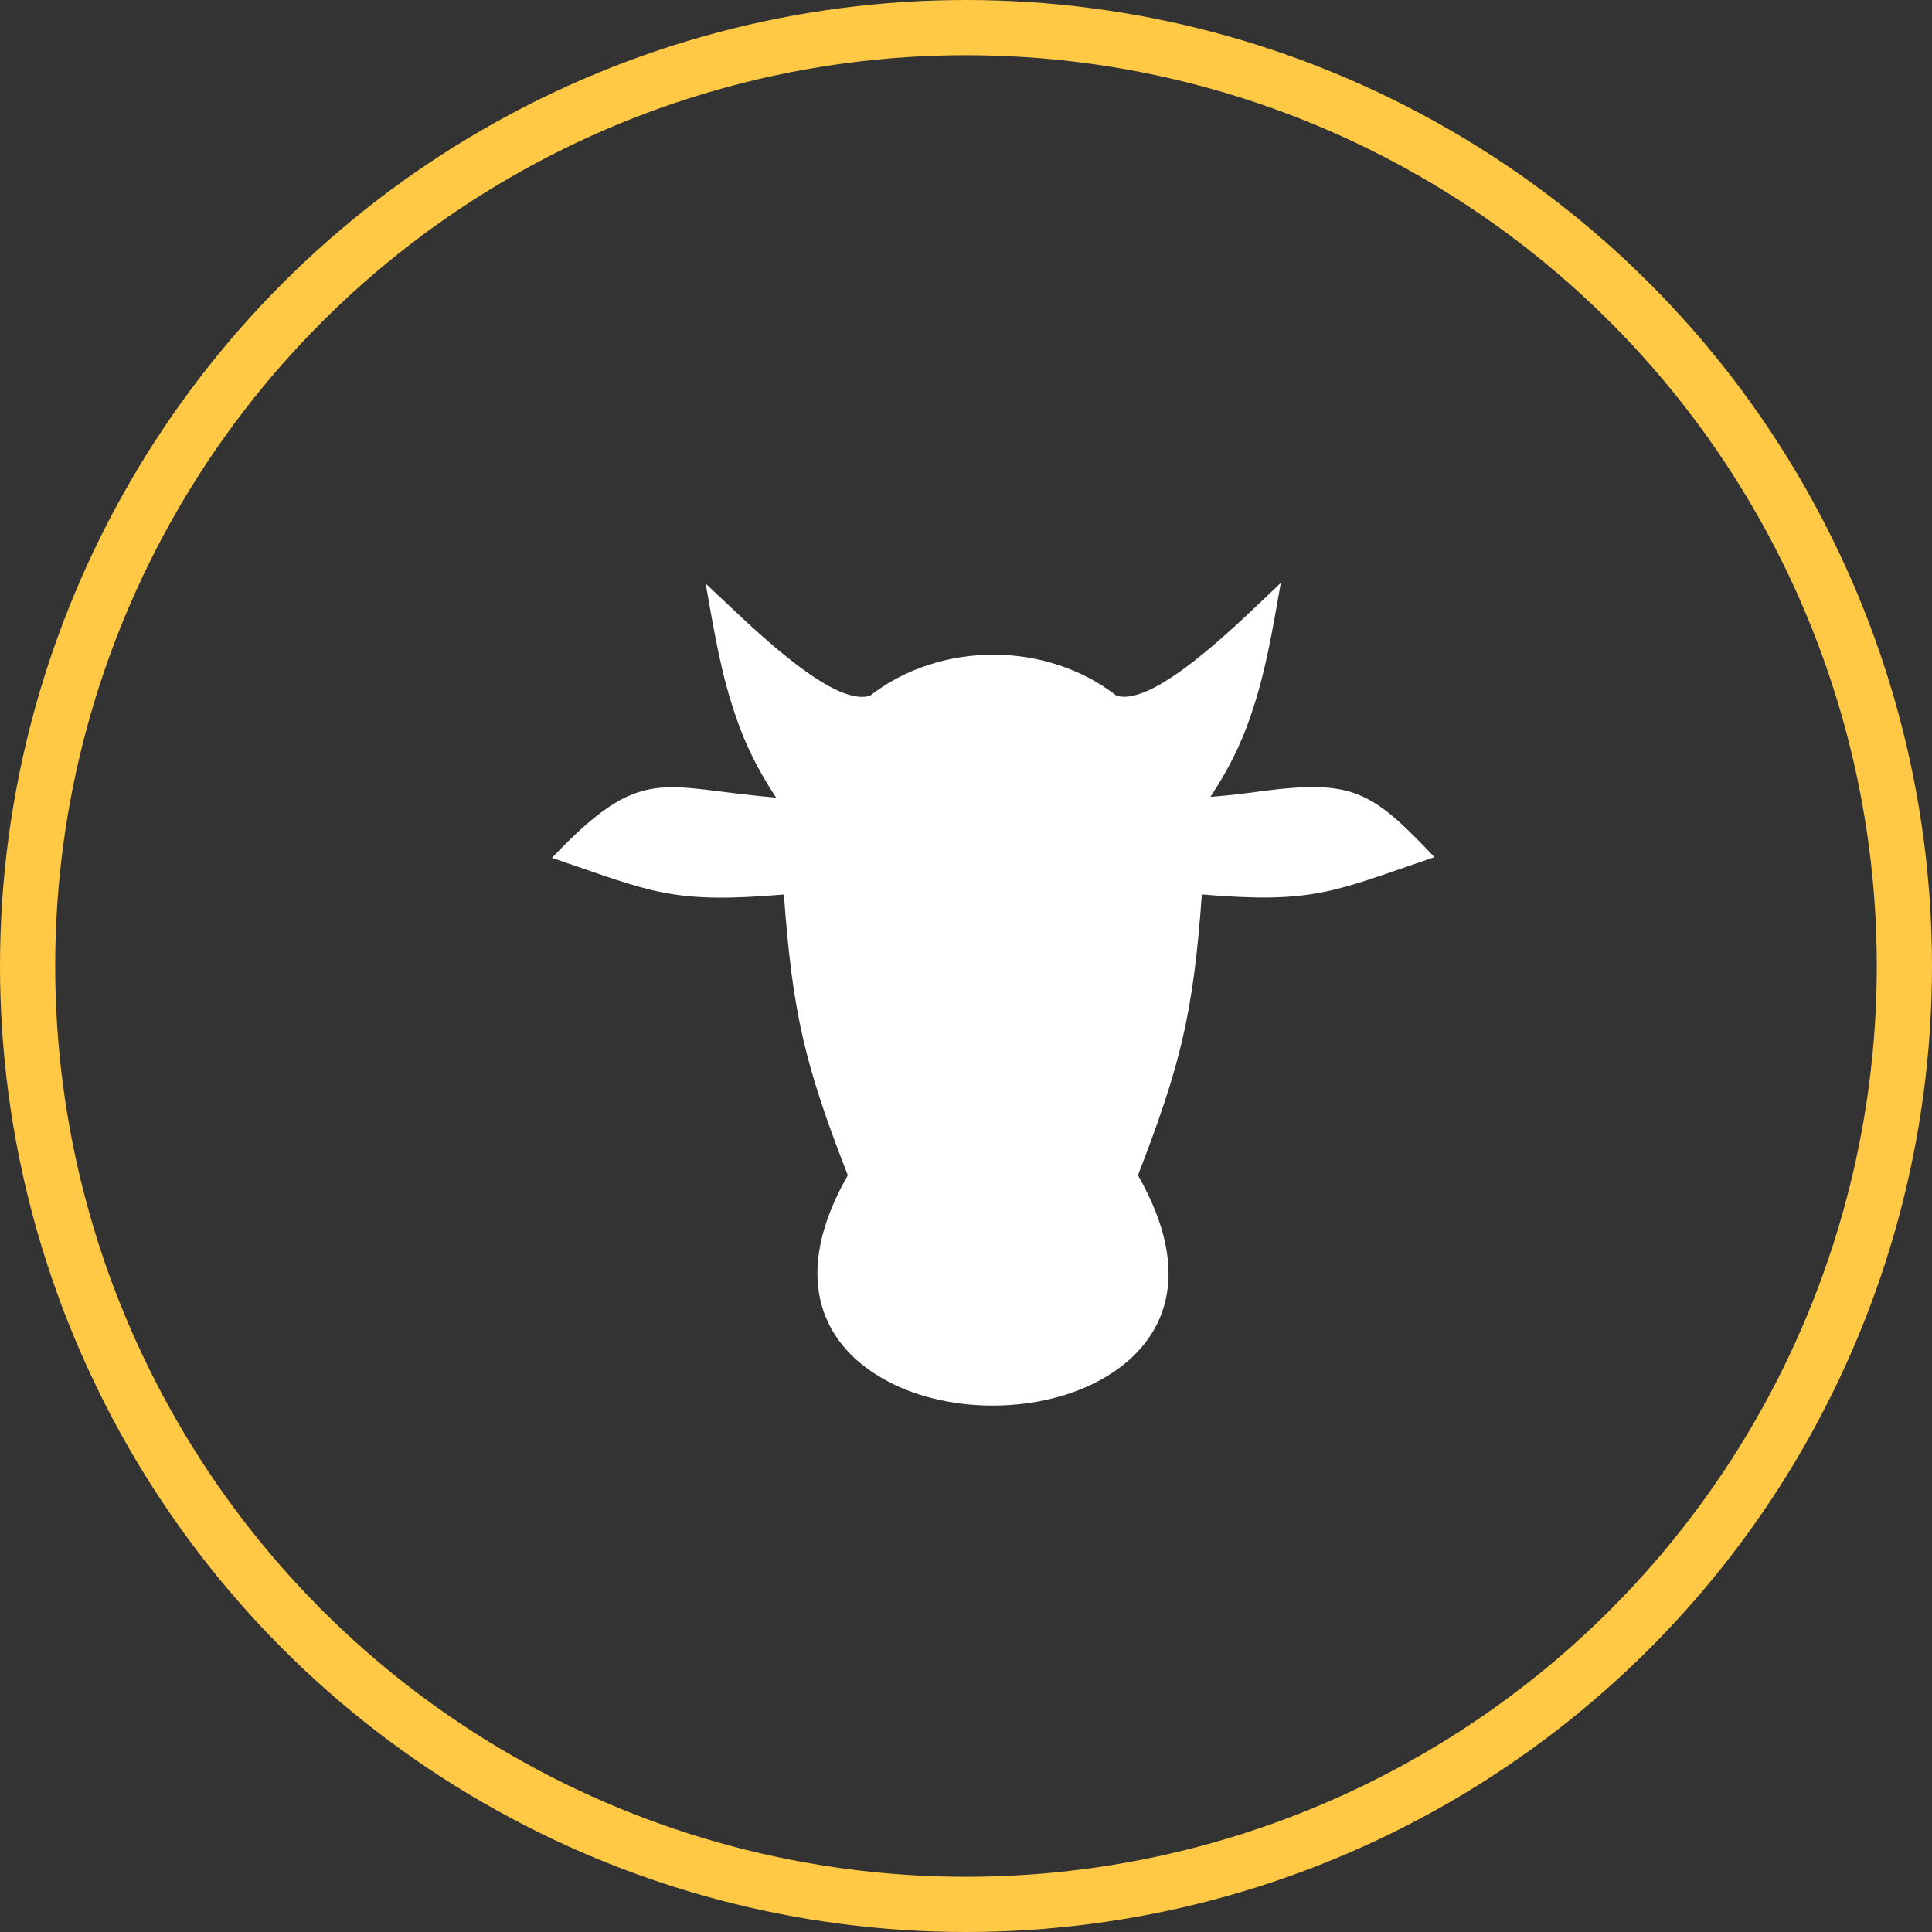
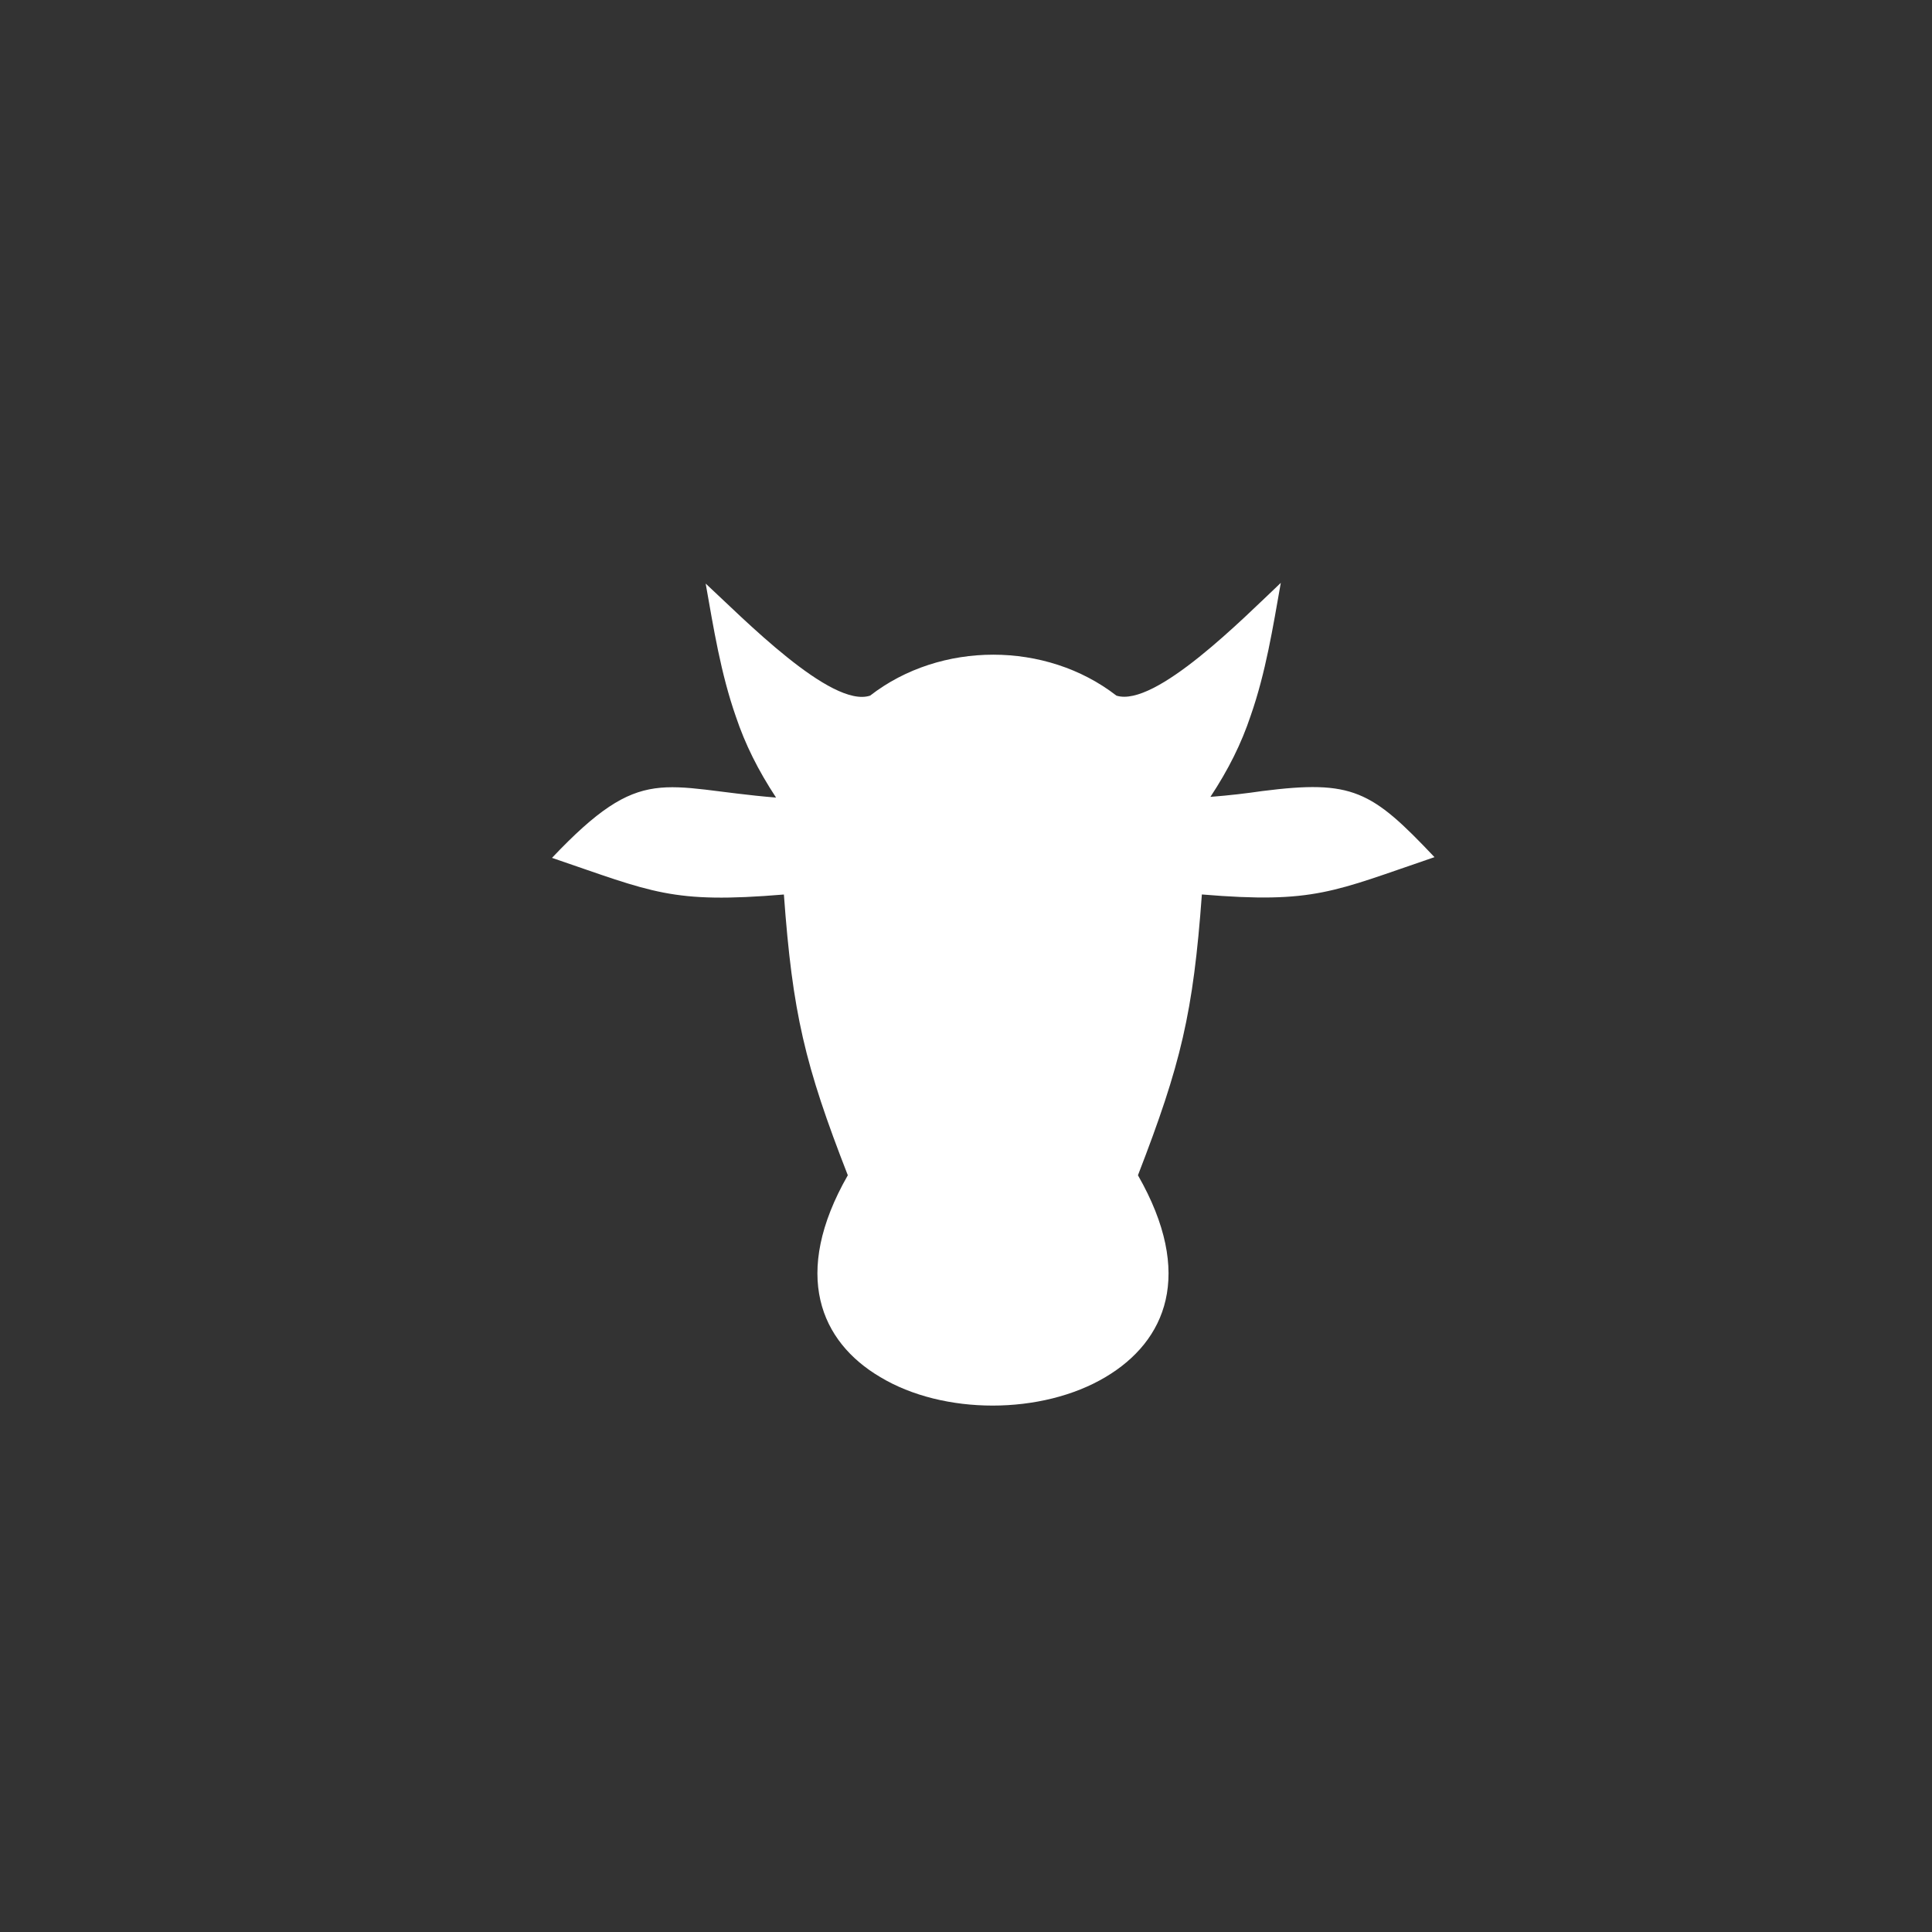
<svg xmlns="http://www.w3.org/2000/svg" width="35" height="35" viewBox="0 0 35 35" fill="none">
  <rect x="0" y="0" width="35" height="35" fill="#333333" stroke="none" />
-   <circle cx="17.5" cy="17.5" r="17" stroke="#FFC845" />
  <path fill-rule="evenodd" clip-rule="evenodd" d="M20.615 21.291C21.642 23.086 21.122 24.296 20.029 24.946C18.872 25.636 17.089 25.636 15.945 24.946C14.865 24.309 14.332 23.086 15.359 21.291C14.578 19.288 14.357 18.351 14.201 16.205C12.16 16.374 11.835 16.166 10 15.541C11.639 13.811 11.978 14.279 14.059 14.449C13.734 13.954 13.5 13.486 13.33 12.979C13.057 12.198 12.927 11.379 12.784 10.572C13.46 11.197 15.06 12.836 15.763 12.602C17.038 11.613 18.95 11.613 20.225 12.602C20.927 12.822 22.527 11.197 23.203 10.559C23.06 11.366 22.93 12.186 22.657 12.966C22.488 13.473 22.254 13.941 21.928 14.436C22.28 14.409 22.591 14.371 22.865 14.331C24.504 14.123 24.843 14.318 25.987 15.528C24.153 16.152 23.815 16.374 21.773 16.204C21.616 18.351 21.395 19.275 20.615 21.291L20.615 21.291Z" fill="white" />
</svg>